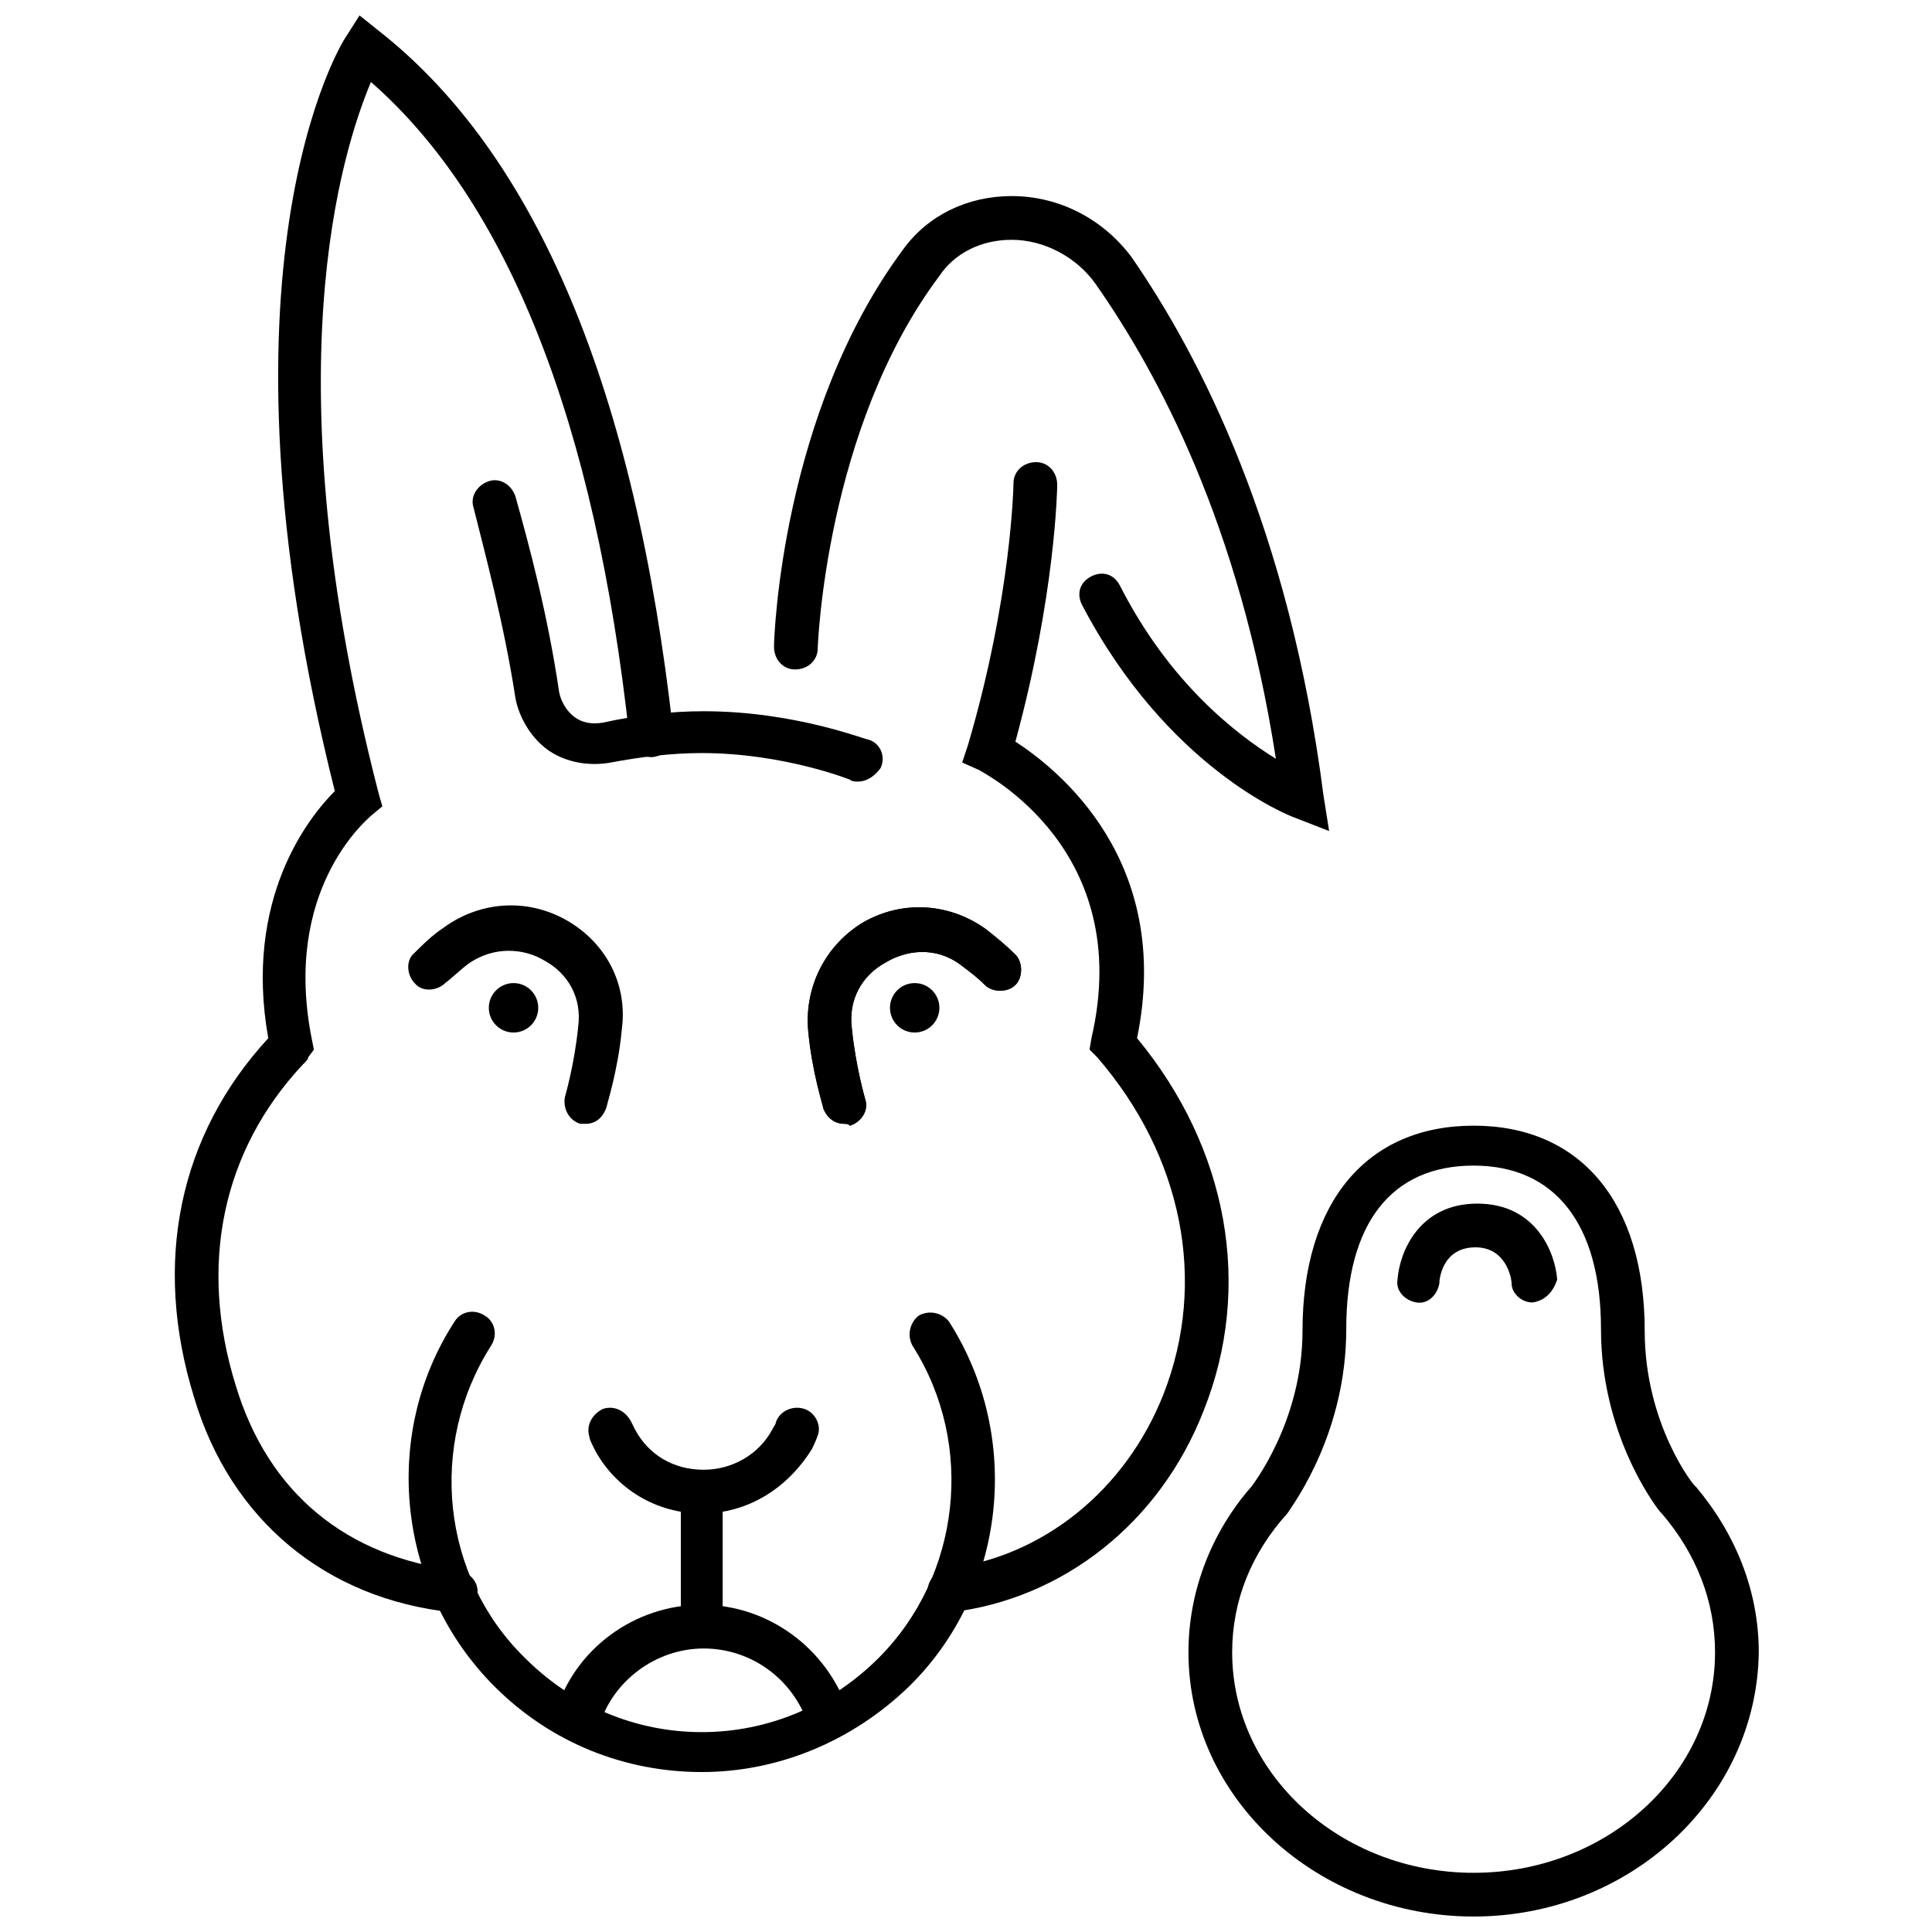
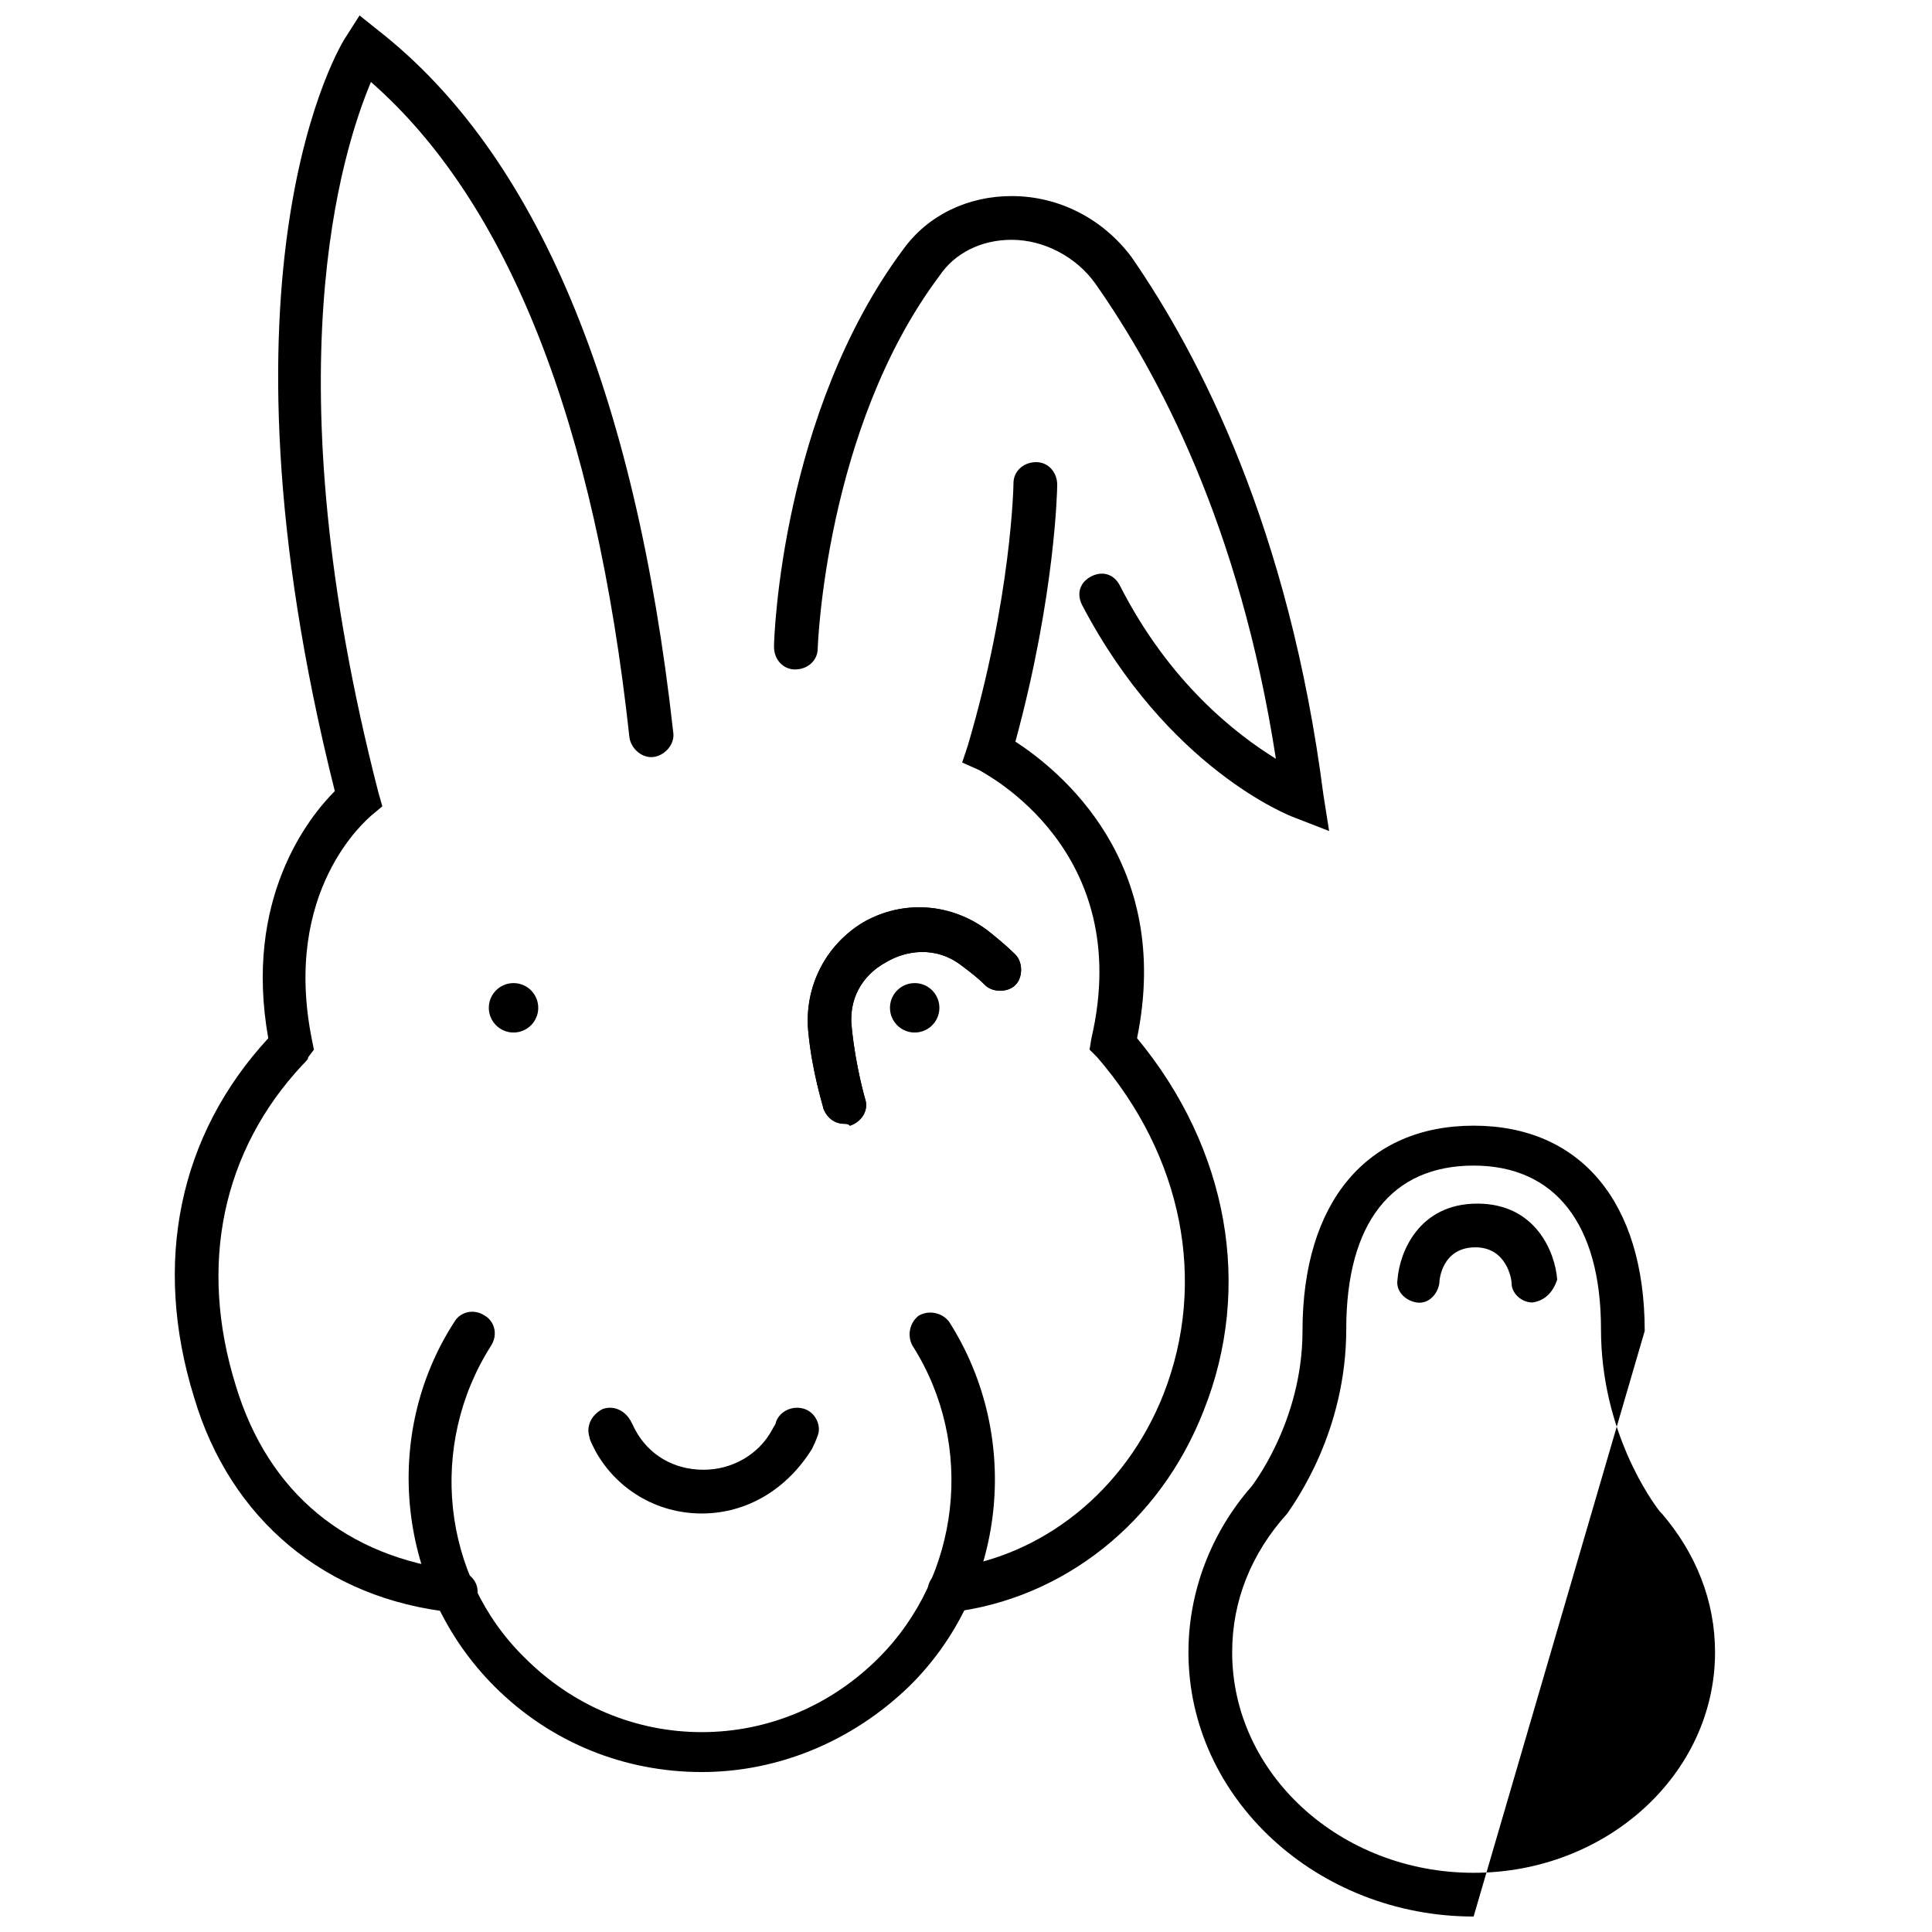
<svg xmlns="http://www.w3.org/2000/svg" width="800px" height="800px" version="1.1" viewBox="144 144 512 512">
  <defs>
    <clipPath id="b">
      <path d="m458 442h153v209.9h-153z" />
    </clipPath>
    <clipPath id="a">
      <path d="m190 148.09h133v423.91h-133z" />
    </clipPath>
  </defs>
  <g clip-path="url(#b)">
-     <path d="m534.52 651.9c-41.312 0-75.57-31.234-75.57-70.031 0-16.121 6.047-31.738 16.625-43.832 0 0 13.602-17.129 13.602-41.312 0-34.258 17.129-54.41 45.344-54.41s45.344 20.152 45.344 54.41c0 24.688 13.098 41.312 13.602 41.312 10.578 12.594 16.625 27.711 16.625 43.832-0.504 38.797-34.258 70.031-75.57 70.031zm-49.375-106.81c-0.504 0-0.504 0 0 0-9.57 10.582-14.609 23.176-14.609 36.781 0 32.242 28.719 58.441 63.984 58.441s63.984-26.199 63.984-58.441c0-13.602-5.039-26.199-14.105-36.777l-0.504-0.504c-2.016-2.519-15.617-21.16-15.617-48.367 0-27.711-12.09-43.328-33.754-43.328-21.664 0-33.754 15.113-33.754 43.328-0.004 27.207-13.609 45.848-15.625 48.867z" />
+     <path d="m534.52 651.9c-41.312 0-75.57-31.234-75.57-70.031 0-16.121 6.047-31.738 16.625-43.832 0 0 13.602-17.129 13.602-41.312 0-34.258 17.129-54.41 45.344-54.41s45.344 20.152 45.344 54.41zm-49.375-106.81c-0.504 0-0.504 0 0 0-9.57 10.582-14.609 23.176-14.609 36.781 0 32.242 28.719 58.441 63.984 58.441s63.984-26.199 63.984-58.441c0-13.602-5.039-26.199-14.105-36.777l-0.504-0.504c-2.016-2.519-15.617-21.16-15.617-48.367 0-27.711-12.09-43.328-33.754-43.328-21.664 0-33.754 15.113-33.754 43.328-0.004 27.207-13.609 45.848-15.625 48.867z" />
  </g>
  <path d="m550.13 489.17c-3.023 0-5.543-2.519-5.543-5.039 0-1.512-1.512-9.574-9.574-9.574-8.566 0-9.574 8.062-9.574 9.574-0.504 3.023-3.023 5.543-6.047 5.039-3.023-0.504-5.543-3.023-5.039-6.047 0.504-7.055 5.543-20.152 21.16-20.152s20.656 13.098 21.16 20.152c-1 3.023-3.016 5.543-6.543 6.047z" />
  <path d="m329.97 613.61c-20.152 0-39.801-7.559-54.914-22.672-25.695-25.695-30.23-66.504-10.578-96.73 1.512-2.519 5.039-3.527 8.062-1.512 2.519 1.512 3.527 5.039 1.512 8.062-16.625 26.199-13.098 60.961 9.07 82.625 12.594 12.594 29.223 19.648 46.855 19.648 17.633 0 34.258-7.055 46.855-19.648 21.664-21.664 25.695-56.426 9.07-82.625-1.512-2.519-1.008-6.047 1.512-8.062 2.519-1.512 6.047-1.008 8.062 1.512 19.648 30.73 15.113 71.539-10.578 96.73-15.129 14.613-34.777 22.672-54.93 22.672z" />
  <g clip-path="url(#a)">
    <path d="m264.47 571.29h-0.504c-33.754-3.527-58.945-24.688-68.52-56.93-11.082-35.77-4.031-69.527 19.648-95.219-6.551-36.777 10.578-58.441 17.633-65.496-34.758-138.55 1.516-198 3.027-200.01l3.527-5.543 5.039 4.031c41.816 32.746 68.016 95.219 78.09 185.91 0.504 3.023-2.016 6.047-5.039 6.551-3.023 0.504-6.047-2.016-6.551-5.039-9.07-83.633-32.242-142.07-68.52-173.82-7.559 18.137-26.703 77.082 2.016 188.43l1.008 3.527-3.023 2.519c-1.008 1.008-23.68 19.648-15.617 59.449l0.504 2.519-1.512 2.016c0 0.504-0.504 1.008-1.512 2.016-21.16 22.672-27.711 52.898-17.633 85.145 8.566 28.215 29.223 45.344 58.945 48.871 3.023 0.504 5.543 3.023 5.039 6.551-1.008 2.008-3.023 4.527-6.047 4.527z" />
  </g>
-   <path d="m296.72 605.05h-1.512c-3.023-1.008-4.535-4.031-4.031-7.055 5.039-17.129 21.16-28.719 38.793-28.719s33.25 11.586 38.793 28.215c1.008 3.023-0.504 6.047-3.527 7.055s-6.047-0.504-7.055-3.527c-4.031-12.09-15.113-20.152-27.711-20.152-12.594 0-24.184 8.566-27.711 20.656-1.508 2.016-3.519 3.527-6.039 3.527z" />
  <path d="m329.97 545.09c-12.09 0-22.672-6.551-28.215-16.625-1.008-2.016-1.512-3.023-1.512-3.527-1.008-3.023 0.504-6.047 3.527-7.559 3.023-1.008 6.047 0.504 7.559 3.527 0 0 0.504 1.008 1.008 2.016 3.527 6.551 10.078 10.578 18.137 10.578 7.559 0 14.609-4.031 18.137-10.578 0.504-1.008 1.008-1.512 1.008-2.016 1.008-3.023 4.535-4.535 7.559-3.527 3.023 1.008 4.535 4.535 3.527 7.055 0 0-0.504 1.512-1.512 3.527-6.551 10.582-17.133 17.129-29.223 17.129z" />
-   <path d="m329.97 580.36c-3.023 0-5.543-2.519-5.543-5.543v-35.266c0-3.023 2.519-5.543 5.543-5.543s5.543 2.519 5.543 5.543v35.266c0 3.023-2.519 5.543-5.543 5.543z" />
  <path d="m395.46 571.29c-3.023 0-5.543-2.016-5.543-5.039-0.504-3.023 2.016-6.047 5.039-6.551 25.191-3.023 47.359-20.656 57.434-46.352 11.586-29.727 5.039-62.977-17.633-89.176l-2.016-2.016 0.504-3.023c11.586-49.879-28.215-70.031-29.727-71.039l-4.535-2.016 1.512-4.535c11.586-39.297 12.09-69.023 12.09-69.527 0-3.023 2.519-5.543 6.047-5.543 3.023 0 5.543 2.519 5.543 6.047 0 1.008-0.504 29.223-11.082 68.016 11.586 7.559 41.816 31.738 32.242 78.594 24.184 29.223 30.73 66 17.633 98.746-11.586 29.727-37.281 49.879-67.008 53.402 0.004 0.012 0.004 0.012-0.5 0.012z" />
  <path d="m496.23 364.23-9.07-3.527c-1.512-0.504-33.754-13.098-56.426-56.426-1.512-3.023-0.504-6.047 2.519-7.559 3.023-1.512 6.047-0.504 7.559 2.519 13.098 25.695 30.73 39.297 41.312 45.848-9.574-61.969-31.234-102.27-47.863-125.95-5.039-7.055-13.602-11.586-22.168-11.586-8.062 0-15.113 3.527-19.145 9.574-30.23 40.305-32.242 98.242-32.242 98.746 0 3.023-2.519 5.543-6.047 5.543-3.023 0-5.543-2.519-5.543-6.047 0-2.519 2.016-61.969 34.258-105.3 6.551-9.07 17.129-14.105 28.719-14.105 12.594 0 24.184 6.047 31.738 16.121 18.141 26.199 41.816 72.043 50.887 142.58z" />
  <path d="m367.75 441.82c-2.519 0-4.535-1.512-5.543-4.031 0-0.504-3.023-9.574-4.031-20.656-1.008-11.586 4.535-22.672 14.609-28.719 10.578-6.047 23.176-5.039 32.746 2.016 2.519 2.016 5.039 4.031 7.559 6.551 2.016 2.016 2.016 6.047 0 8.062-2.016 2.016-6.047 2.016-8.062 0-2.016-2.016-4.031-3.527-6.047-5.039-7.055-5.543-15.113-4.031-20.152-1.008-6.551 3.527-10.078 10.078-9.07 17.633 1.008 10.078 3.527 18.641 3.527 18.641 1.008 3.023-1.008 6.047-4.031 7.055-0.496-0.504-1-0.504-1.504-0.504z" />
-   <path d="m299.24 441.82h-1.512c-3.023-1.008-4.535-4.031-4.031-7.055 0 0 2.519-8.566 3.527-18.641 1.008-7.559-2.519-14.105-9.07-17.633-5.039-3.023-13.098-4.031-20.152 1.008-2.016 1.512-4.031 3.527-6.047 5.039-2.016 2.016-6.047 2.519-8.062 0-2.016-2.016-2.519-6.047 0-8.062 2.016-2.016 4.535-4.535 7.559-6.551 9.574-7.055 22.168-8.062 32.746-2.016 10.578 6.047 16.121 17.129 14.609 28.719-1.008 11.082-4.031 20.152-4.031 20.656-1.004 3.023-3.019 4.535-5.535 4.535z" />
  <path d="m286.64 411.08c0 3.617-2.93 6.551-6.547 6.551s-6.551-2.934-6.551-6.551c0-3.617 2.934-6.551 6.551-6.551s6.547 2.934 6.547 6.551" />
  <path d="m367.75 441.82c-2.519 0-4.535-1.512-5.543-4.031 0-0.504-3.023-9.574-4.031-20.656-1.008-11.586 4.535-22.672 14.609-28.719 10.578-6.047 23.176-5.039 32.746 2.016 2.519 2.016 5.039 4.031 7.559 6.551 2.016 2.016 2.016 6.047 0 8.062-2.016 2.016-6.047 2.016-8.062 0-2.016-2.016-4.031-3.527-6.047-5.039-7.055-5.543-15.113-4.031-20.152-1.008-6.551 3.527-10.078 10.078-9.07 17.633 1.008 10.078 3.527 18.641 3.527 18.641 1.008 3.023-1.008 6.047-4.031 7.055-0.496-0.504-1-0.504-1.504-0.504z" />
  <path d="m392.95 411.08c0 3.617-2.934 6.551-6.551 6.551-3.617 0-6.547-2.934-6.547-6.551 0-3.617 2.93-6.551 6.547-6.551 3.617 0 6.551 2.934 6.551 6.551" />
-   <path d="m371.28 351.13c-0.504 0-1.512 0-2.016-0.504 0 0-17.633-7.055-39.297-7.055-8.062 0-16.121 1.008-24.184 2.519-5.543 1.008-11.586 0-16.121-3.023-4.535-3.023-8.062-8.566-9.07-14.105-3.023-19.648-8.062-38.289-11.082-50.383-1.008-3.023 1.008-6.047 4.031-7.055 3.023-1.008 6.047 1.008 7.055 4.031 3.527 12.594 8.566 31.234 11.586 51.891 0.504 2.519 2.016 5.039 4.031 6.551 2.016 1.512 4.535 2.016 7.559 1.512 9.07-2.016 18.137-3.023 26.703-3.023 24.184 0 42.824 7.559 43.832 7.559 3.023 1.008 4.535 4.535 3.023 7.559-1.516 2.016-3.531 3.527-6.051 3.527z" />
</svg>